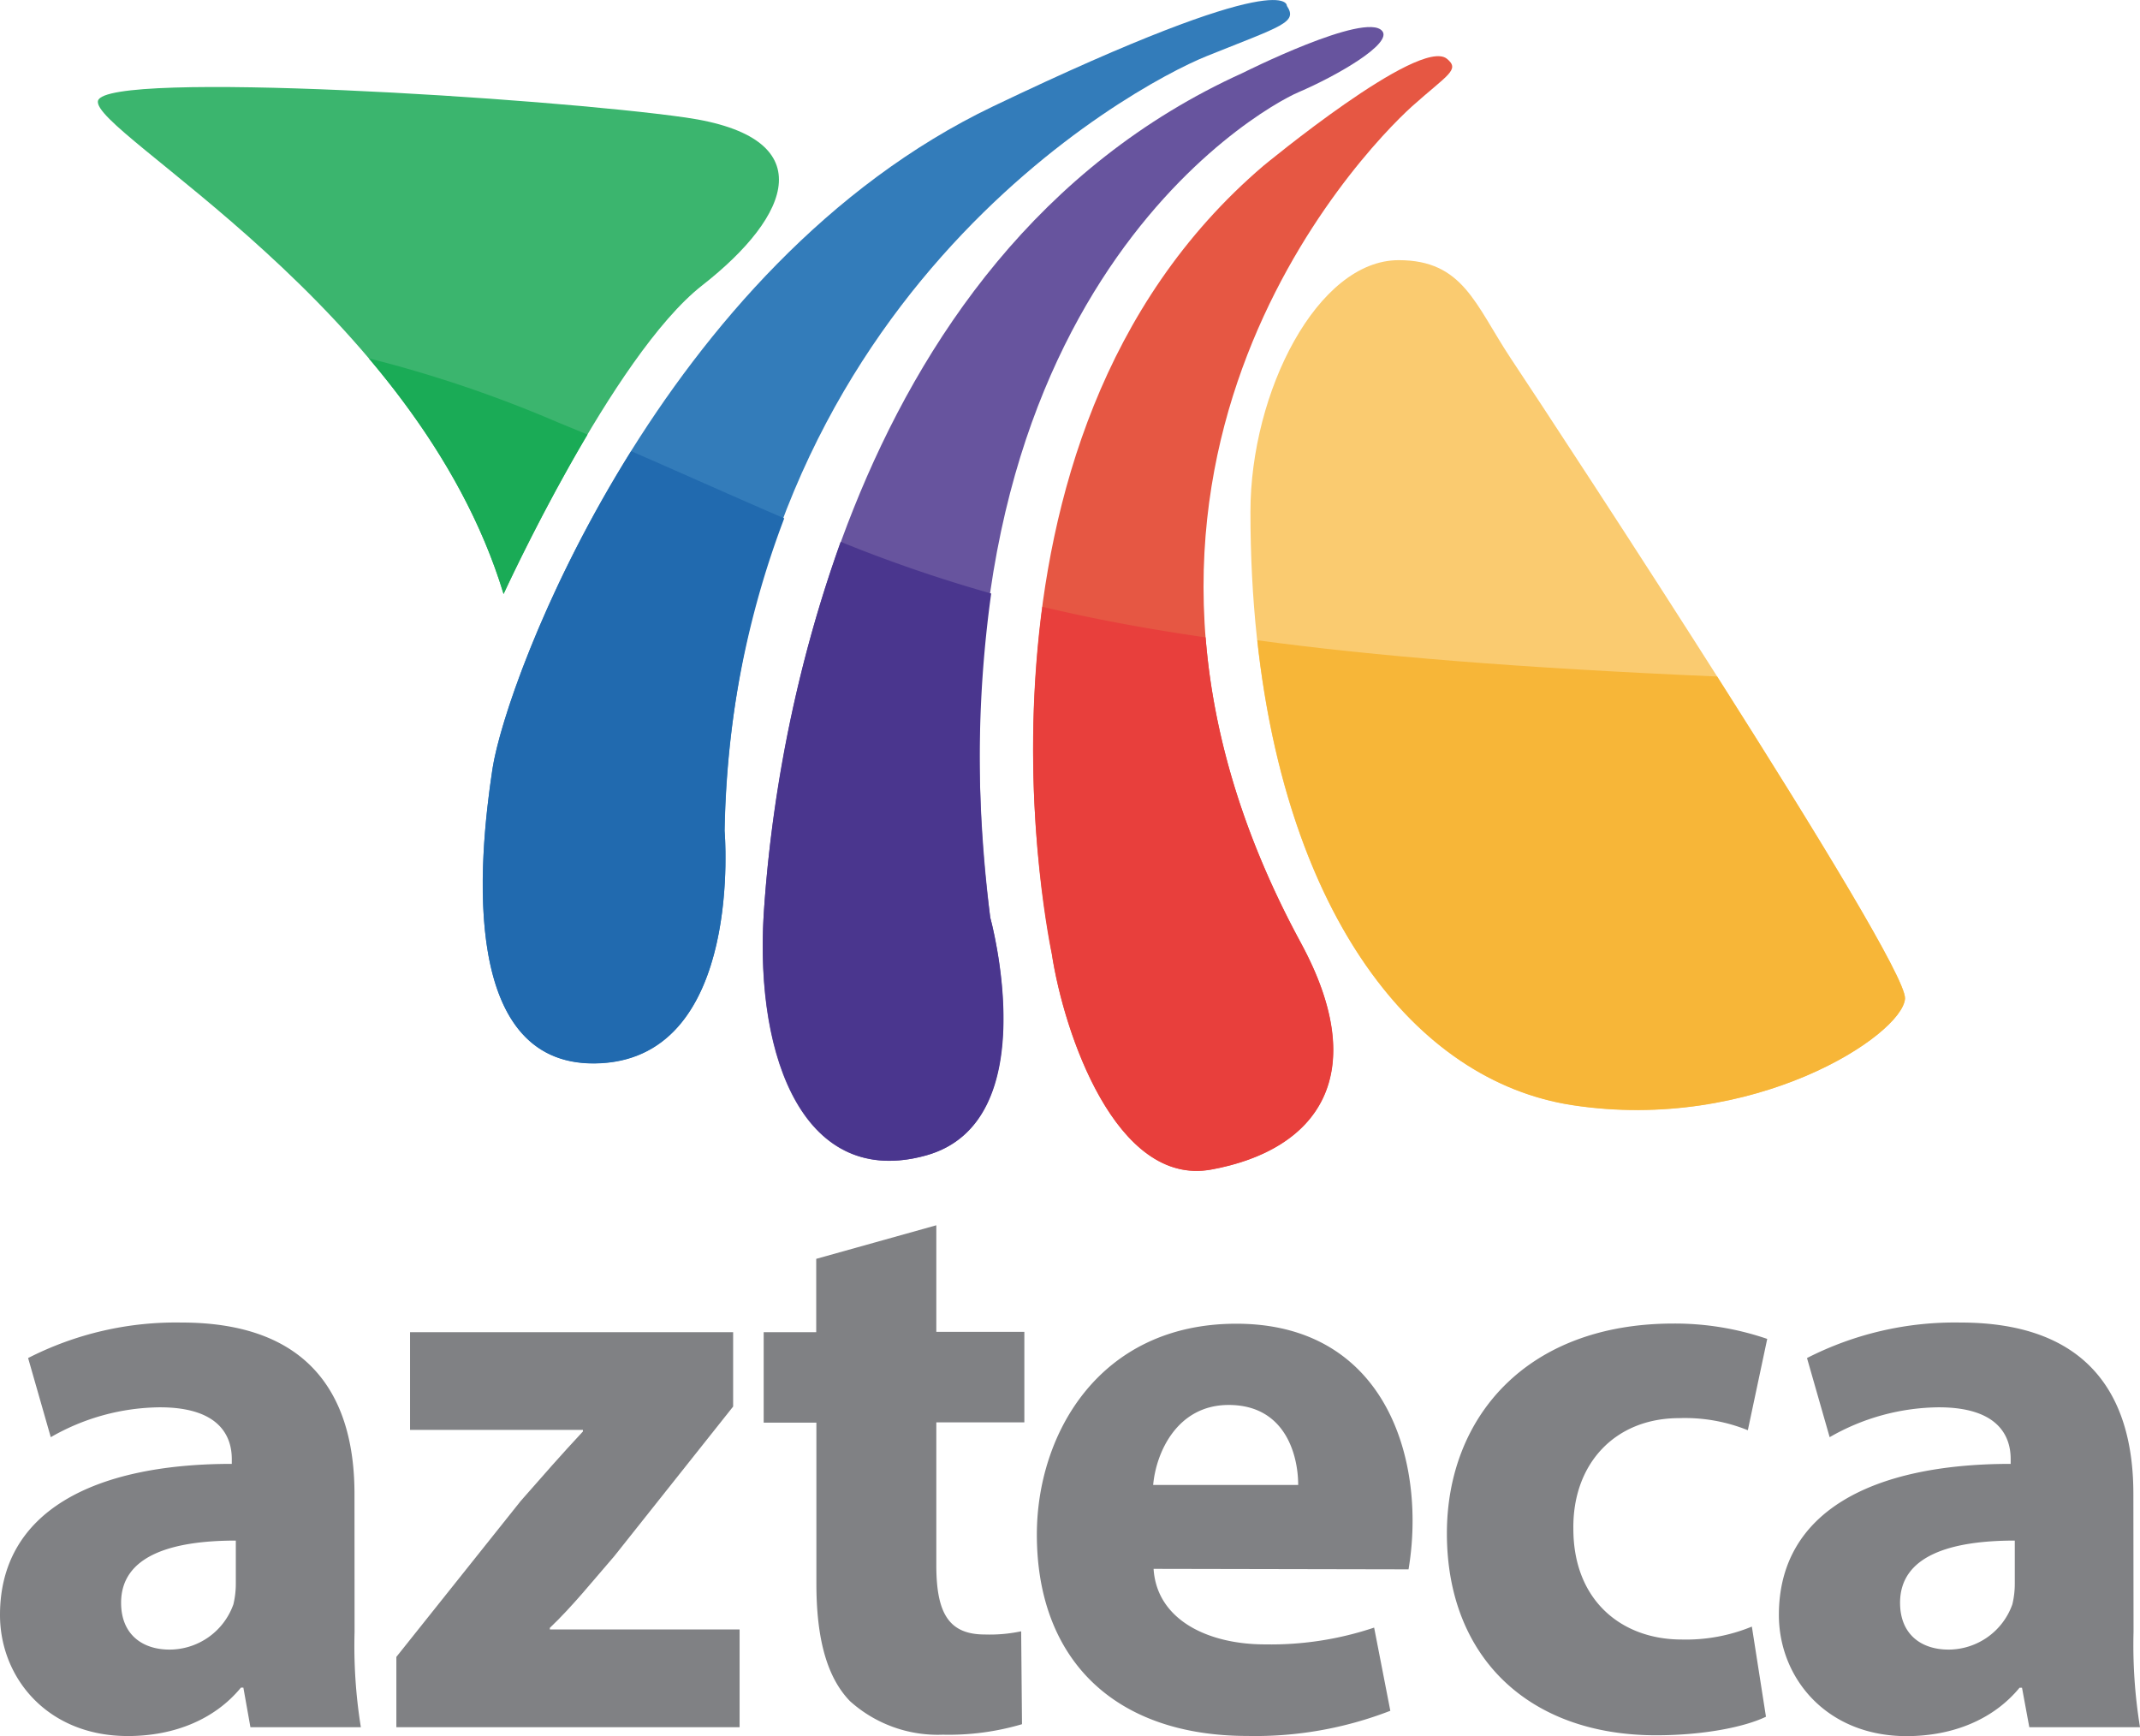
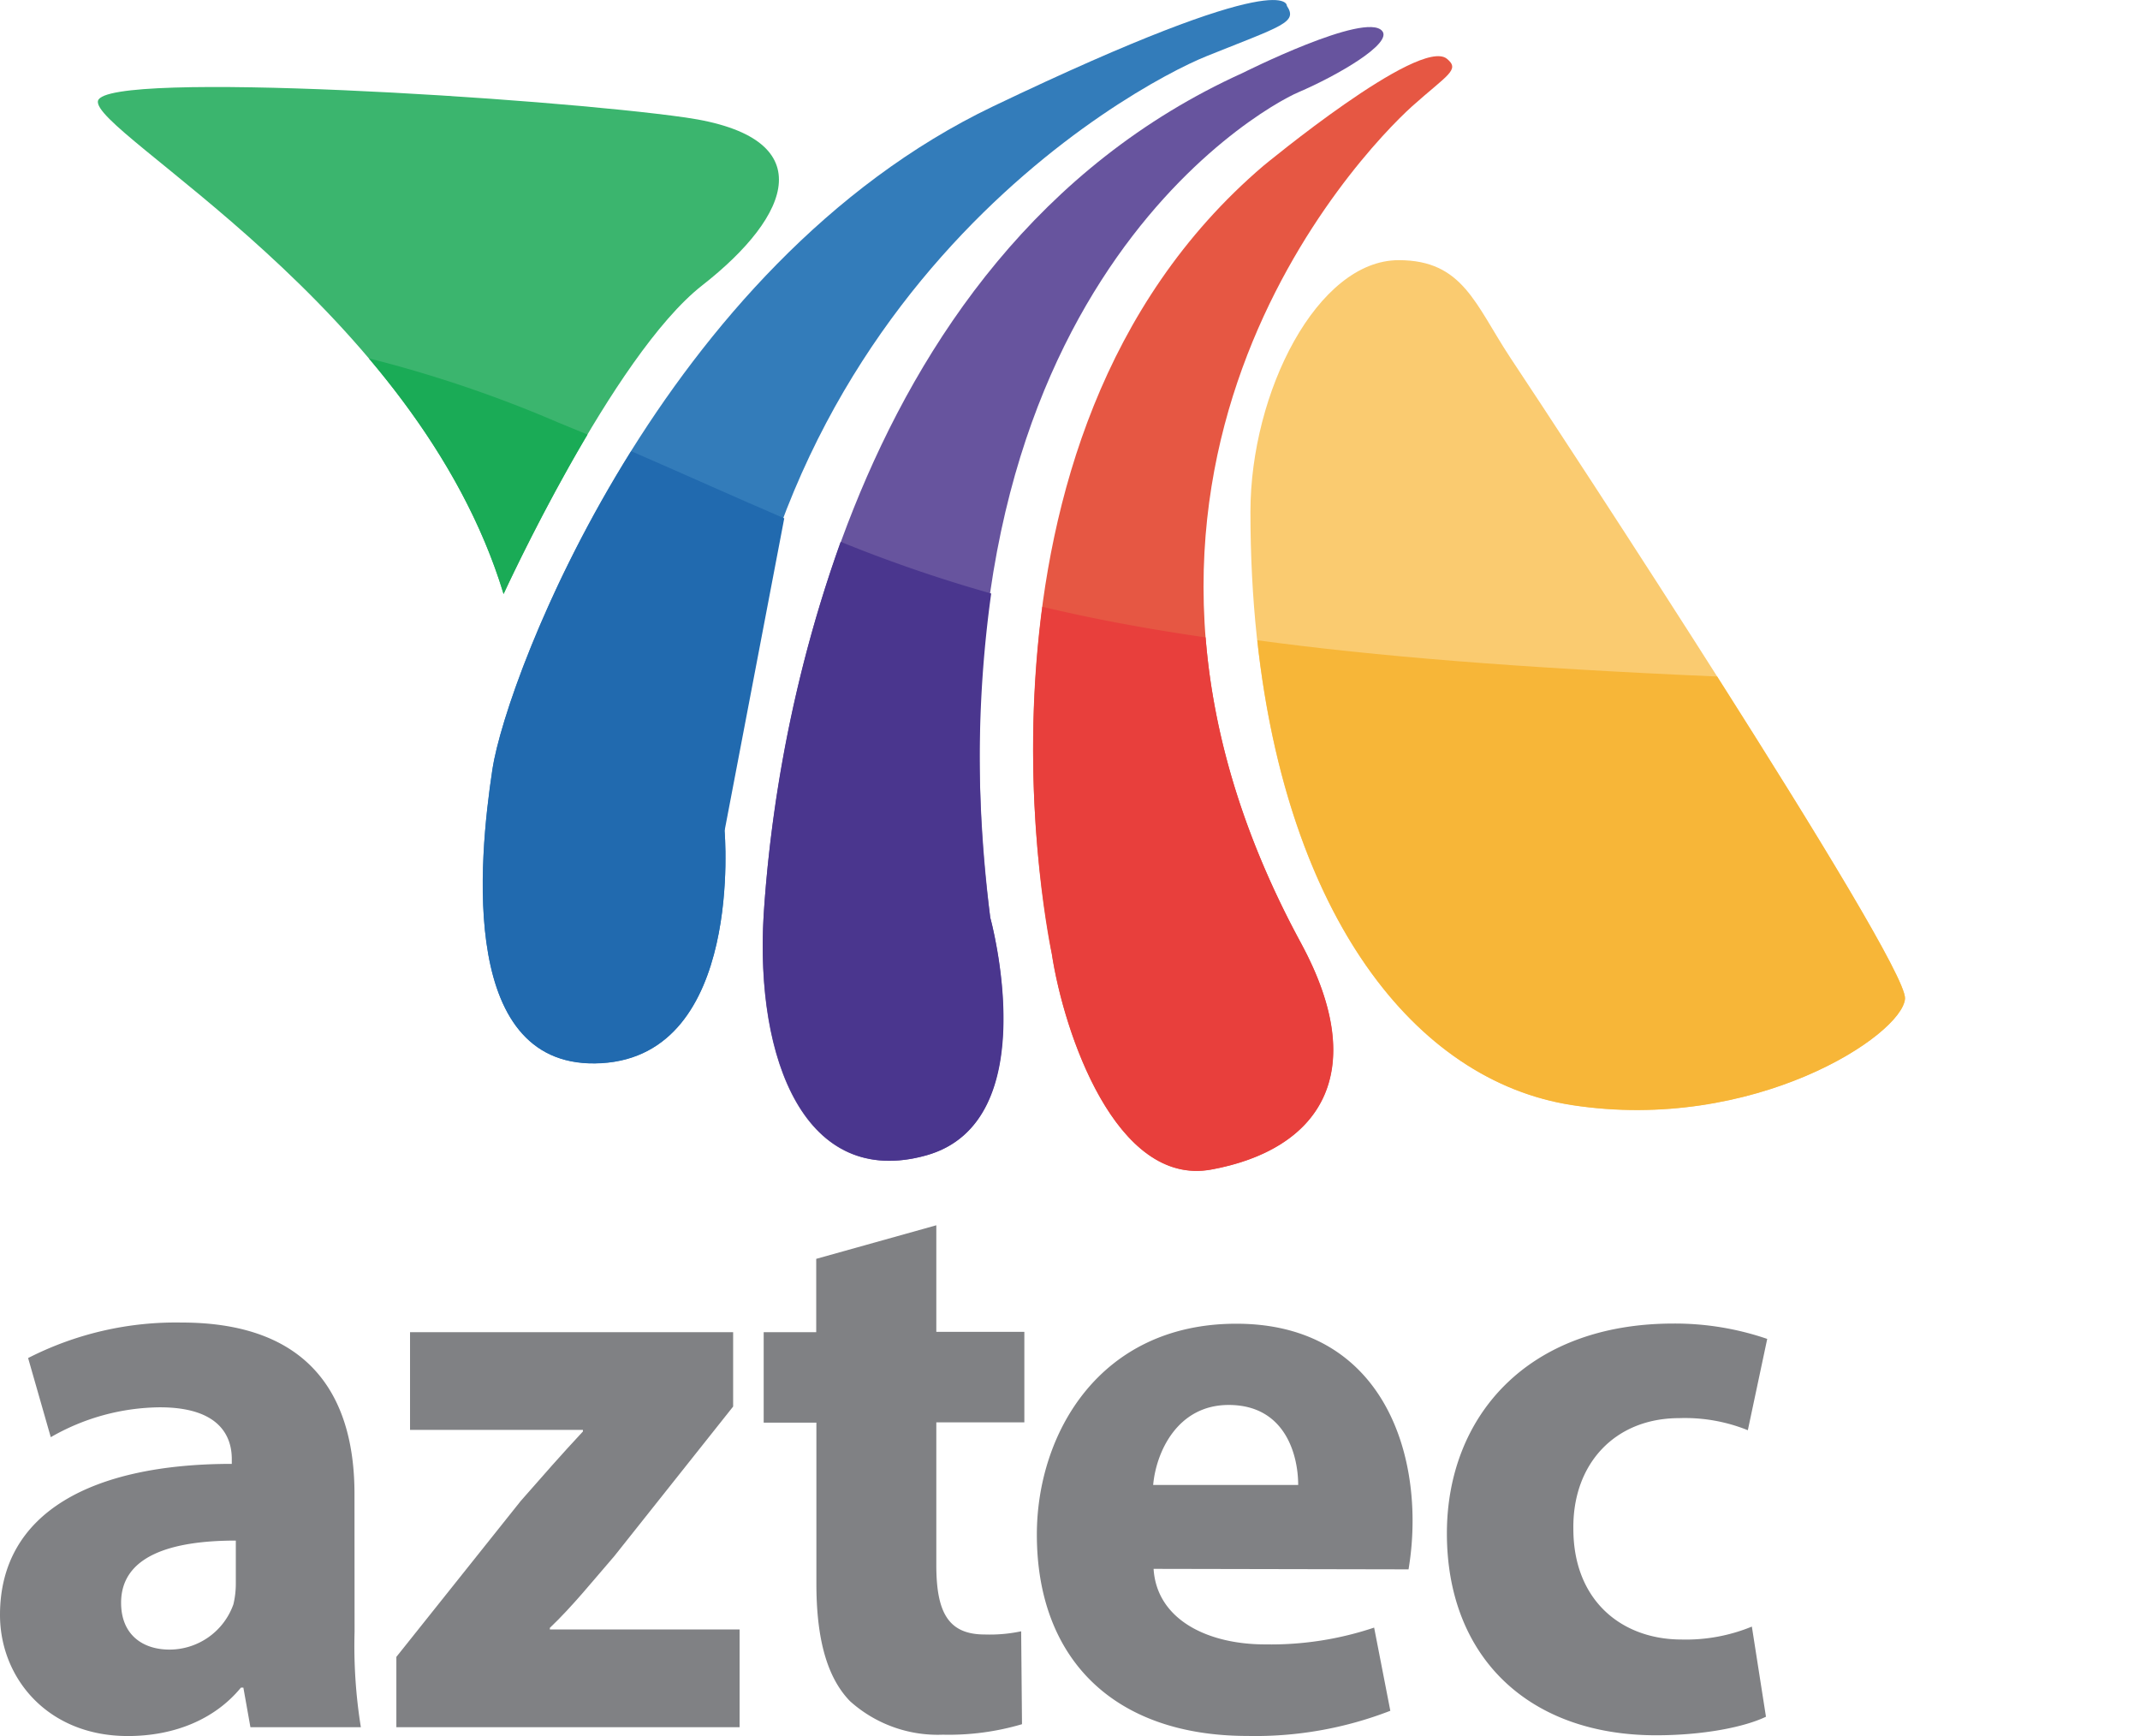
<svg xmlns="http://www.w3.org/2000/svg" viewBox="0 0 255 206.87">
  <defs>
    <style>.cls-1{fill:#808184;}.cls-2{fill:#facb70;}.cls-3{fill:#e65743;}.cls-4{fill:#67549e;}.cls-5{fill:#337cba;}.cls-6{fill:#3bb56e;}.cls-7{fill:#f7b638;}.cls-8{fill:#e83f3c;}.cls-9{fill:#4a368e;}.cls-10{fill:#216aaf;}.cls-11{fill:#1aab56;}</style>
  </defs>
  <title>azteca logo</title>
  <g id="Layer_2" data-name="Layer 2">
    <g id="Layer_1-2" data-name="Layer 1">
      <path class="cls-1" d="M42.25,194.45A61,61,0,0,0,43,205.81H29.84L29,201.09h-.29c-3.08,3.75-7.89,5.77-13.47,5.77C5.68,206.87,0,199.94,0,192.43c0-12.22,11-18,27.62-18v-.58c0-2.6-1.35-6.16-8.57-6.16a26.47,26.47,0,0,0-13,3.56l-2.7-9.43a38.66,38.66,0,0,1,18.29-4.23c15.69,0,20.6,9.24,20.6,20.41ZM28.1,183.57c-7.7,0-13.67,1.83-13.67,7.41,0,3.75,2.5,5.58,5.78,5.58a8.09,8.09,0,0,0,7.6-5.39,10.54,10.54,0,0,0,.29-2.5Z" />
      <path class="cls-1" d="M47.23,197.43l14.82-18.58c2.7-3.08,4.81-5.49,7.41-8.28v-.19H48.86V158.74h38.5v8.86L73.22,185.4c-2.6,3-5,6-7.7,8.57v.19H88.13v11.65H47.23Z" />
      <path class="cls-1" d="M111.57,146v12.7h10.49v10.78H111.57v17c0,5.68,1.44,8.28,5.78,8.28a18,18,0,0,0,4.33-.38l.1,11.07a30.78,30.78,0,0,1-9.43,1.25,15.63,15.63,0,0,1-11.07-4c-2.7-2.79-4-7.32-4-14V169.52H91V158.74h6.26V150Z" />
      <path class="cls-1" d="M137.46,186.94c.38,6.06,6.45,9,13.28,9a38.71,38.71,0,0,0,13-2l1.93,9.91a44.49,44.49,0,0,1-17,3c-16,0-25.12-9.24-25.12-24,0-11.93,7.41-25.12,23.77-25.12,15.21,0,21,11.84,21,23.49a35,35,0,0,1-.48,5.78Zm17.23-10c0-3.56-1.54-9.53-8.28-9.53-6.16,0-8.66,5.68-9,9.53Z" />
      <path class="cls-1" d="M210.43,204.56c-2.6,1.25-7.51,2.21-13.09,2.21-15.21,0-24.93-9.34-24.93-24.06,0-13.76,9.43-25,27-25a33.91,33.91,0,0,1,11.17,1.83l-2.31,10.88a20,20,0,0,0-8.18-1.44c-7.7,0-12.71,5.49-12.61,13.19,0,8.57,5.78,13.19,12.9,13.19a20.64,20.64,0,0,0,8.37-1.54Z" />
-       <path class="cls-1" d="M254.23,194.45a61,61,0,0,0,.77,11.36H241.81l-.87-4.71h-.29c-3.08,3.75-7.89,5.77-13.47,5.77-9.53,0-15.21-6.93-15.21-14.44,0-12.22,11-18,27.62-18v-.58c0-2.6-1.35-6.16-8.57-6.16a26.47,26.47,0,0,0-13,3.56l-2.7-9.43a38.67,38.67,0,0,1,18.29-4.23c15.69,0,20.6,9.24,20.6,20.41Zm-14.15-10.88c-7.7,0-13.67,1.83-13.67,7.41,0,3.75,2.5,5.58,5.78,5.58a8.09,8.09,0,0,0,7.6-5.39,10.49,10.49,0,0,0,.29-2.5Z" />
      <path class="cls-2" d="M166.67,31c7.67,0,9.1,5.27,13.33,11.67,6,9,47.33,72,47,76.33s-18,16-39.67,12.67S149,102.69,149,61C149,46.69,157,31,166.67,31Z" />
      <path class="cls-3" d="M172.41,7c1.62,1.32.08,1.89-4.15,5.67C162,18.32,125,57,155,112.35c8.53,15.74,2,24.67-10.67,27-11.38,2.1-17.58-16.35-19-25.67,0,0-13.33-61,25.2-93.91C150.54,19.77,169.14,4.35,172.41,7Z" />
      <path class="cls-4" d="M164.69,3.68C166,5.16,159.37,9,154.7,11S109,36,118,109.35c0,0,6.67,24.33-7.67,28.33S89.93,126.35,91,109,99.48,30.69,148.08,8.69C148.08,8.69,162.69,1.35,164.69,3.68Z" />
      <path class="cls-5" d="M153.34.69c1.33,2-.56,2.38-9.56,6S87.68,36,86.34,99c0,0,2.33,26.67-14.67,27.67s-14.67-24-13-35,20.23-60.11,59.67-79C153.82-4.31,153.34.69,153.34.69Z" />
      <path class="cls-6" d="M60,70.78S73,42.35,83.68,34s14.33-17.67-2-20-69-5.67-70-2S49.68,36.69,60,70.78Z" />
      <path class="cls-7" d="M149.82,76.29c3.57,32.63,18.65,52.49,37.53,55.4C209,135,226.68,123.35,227,119c.17-2.25-10.88-20.29-22.39-38.39C181.14,79.6,163.69,78.18,149.82,76.29Z" />
      <path class="cls-8" d="M143.66,75.95c-7.38-1.07-13.73-2.28-19.45-3.65a133.17,133.17,0,0,0,1.14,41.39c1.42,9.32,7.62,27.76,19,25.67,12.67-2.33,19.2-11.26,10.67-27C147.88,99.2,144.54,87,143.66,75.95Z" />
      <path class="cls-9" d="M118.11,70.72a170.94,170.94,0,0,1-17.94-6.16A163.85,163.85,0,0,0,91,109c-1,17.33,5,32.67,19.37,28.67S118,109.35,118,109.35A143.11,143.11,0,0,1,118.11,70.72Z" />
-       <path class="cls-10" d="M93.45,61.76c-5.6-2.4-11.48-5.06-18.24-8C64.87,70.29,59.53,86,58.68,91.69c-1.67,11-4,36,13,35S86.34,99,86.34,99A109.08,109.08,0,0,1,93.45,61.76Z" />
+       <path class="cls-10" d="M93.45,61.76c-5.6-2.4-11.48-5.06-18.24-8C64.87,70.29,59.53,86,58.68,91.69c-1.67,11-4,36,13,35S86.34,99,86.34,99Z" />
      <path class="cls-11" d="M66.48,50.33A149.17,149.17,0,0,0,43.95,42.7c6.76,8,12.82,17.39,16.06,28.08,0,0,4.3-9.4,10-19Z" />
    </g>
  </g>
</svg>